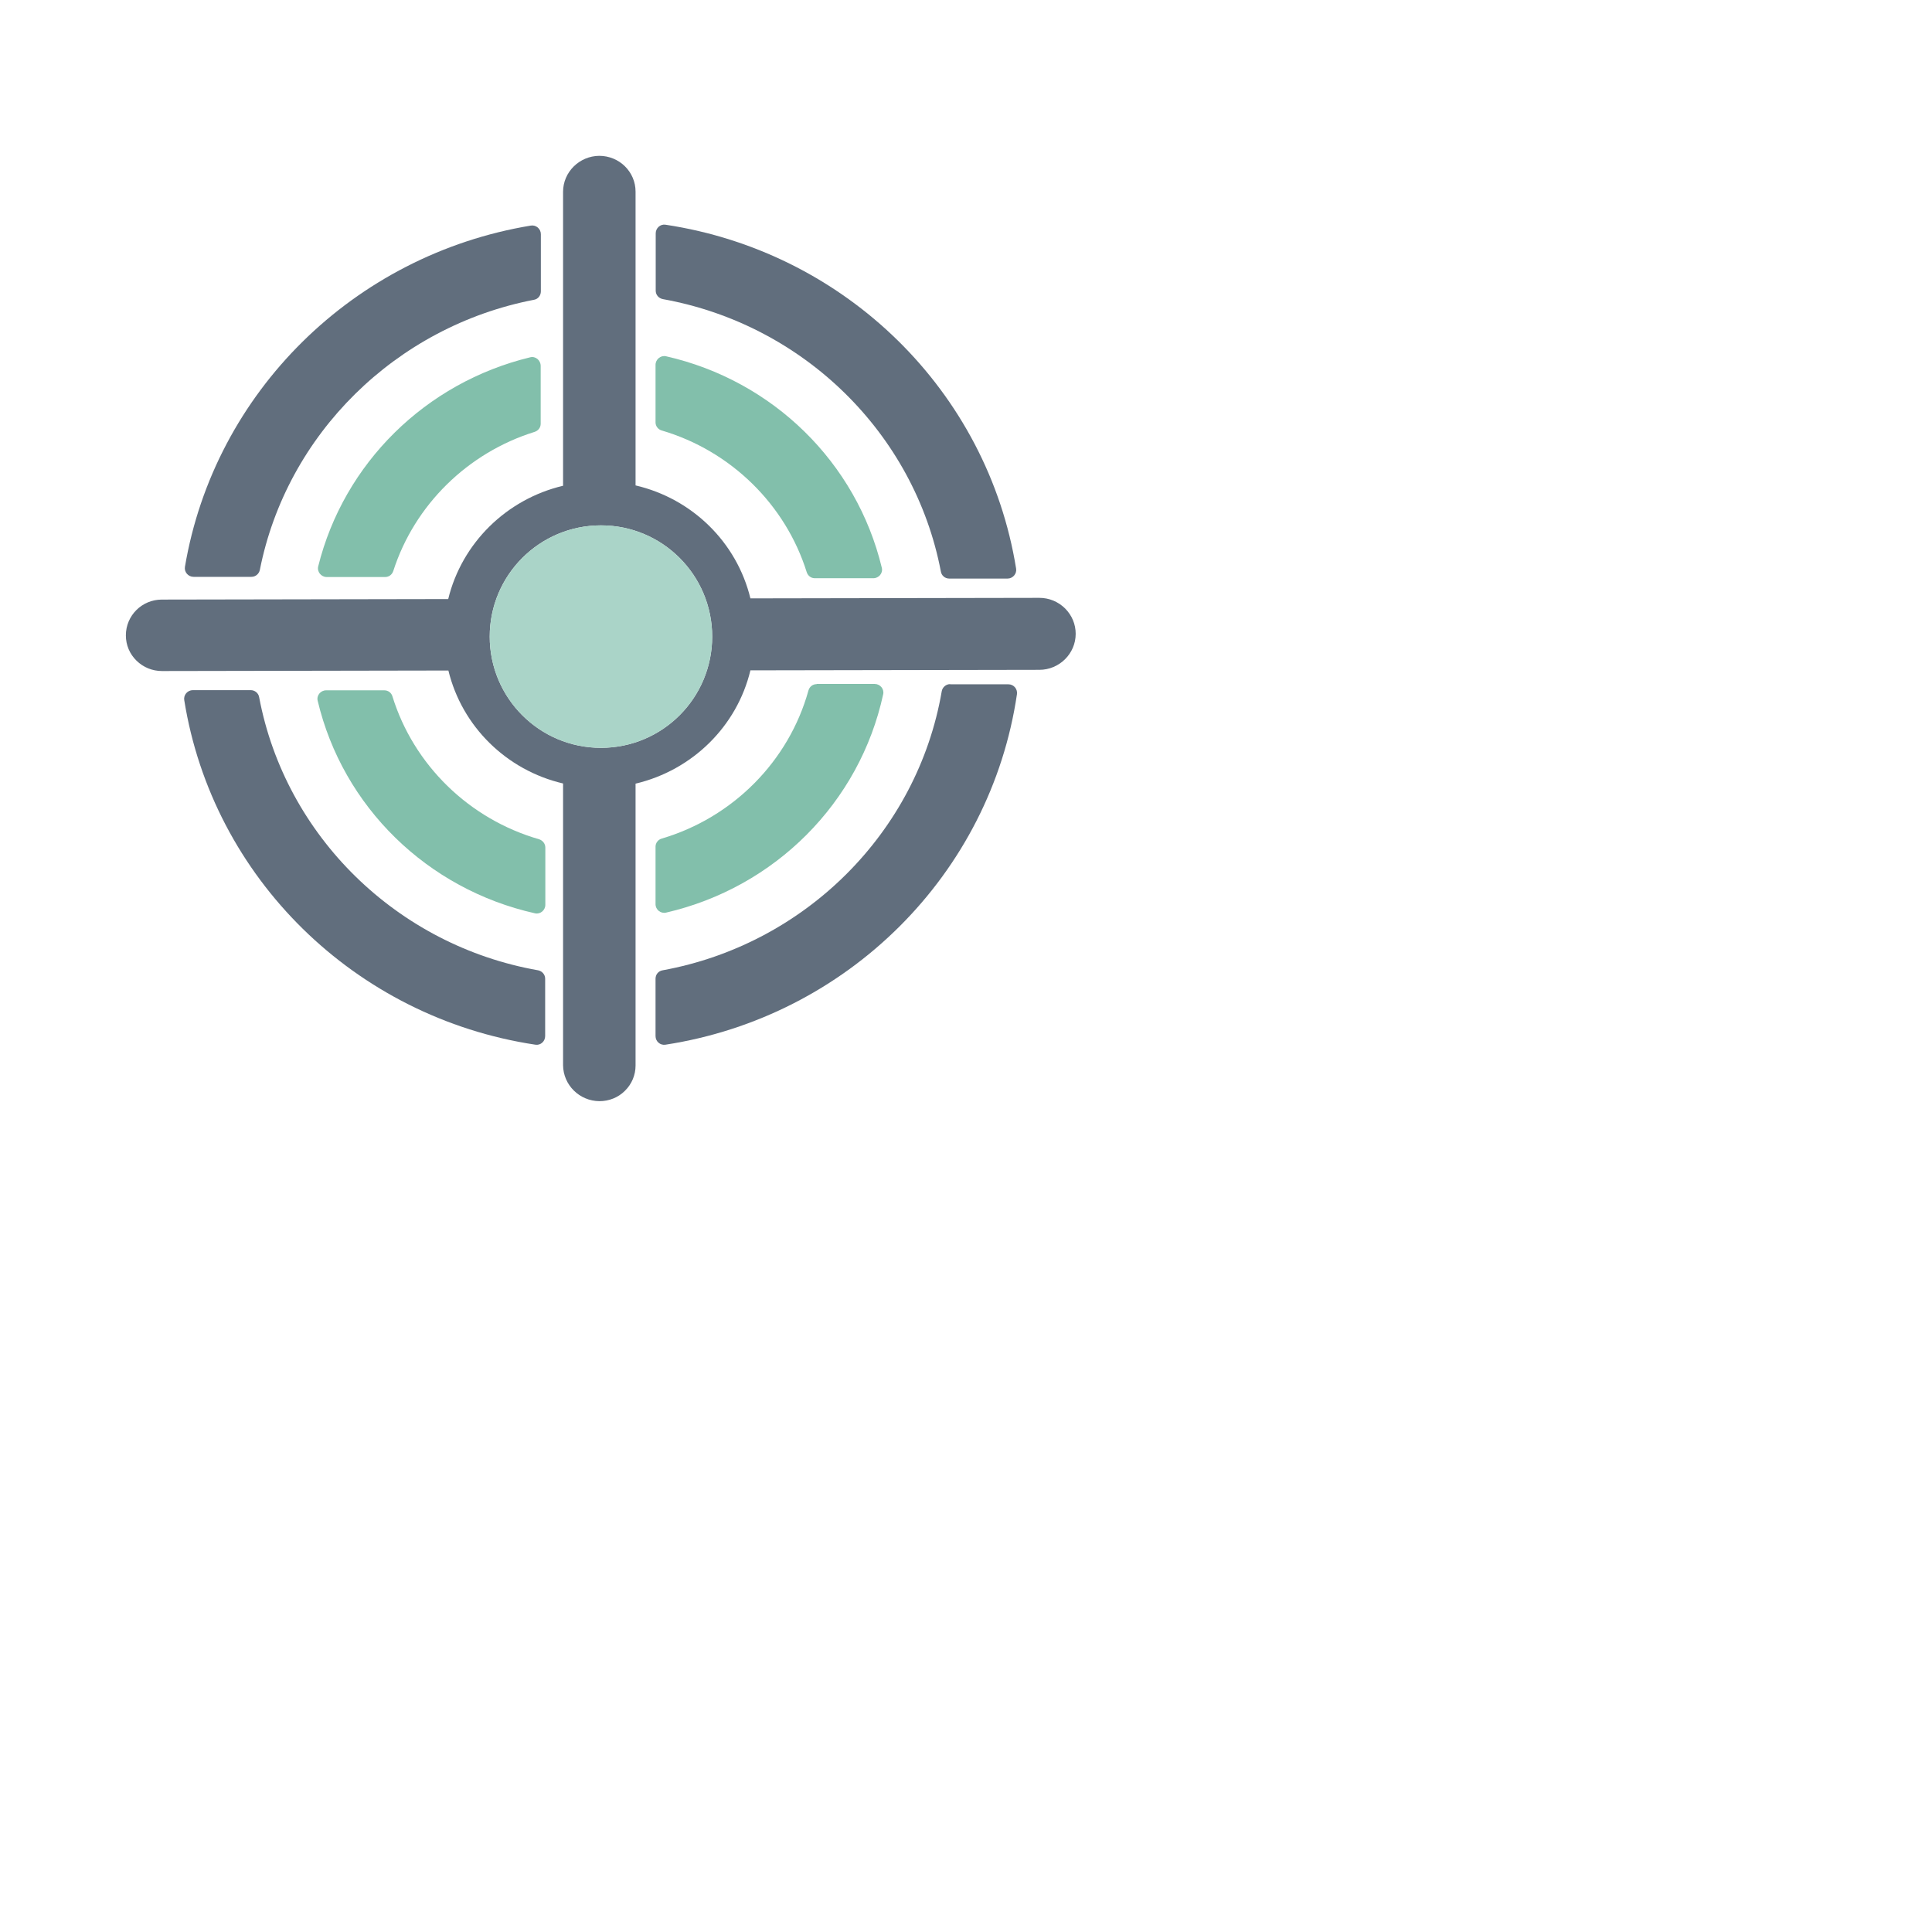
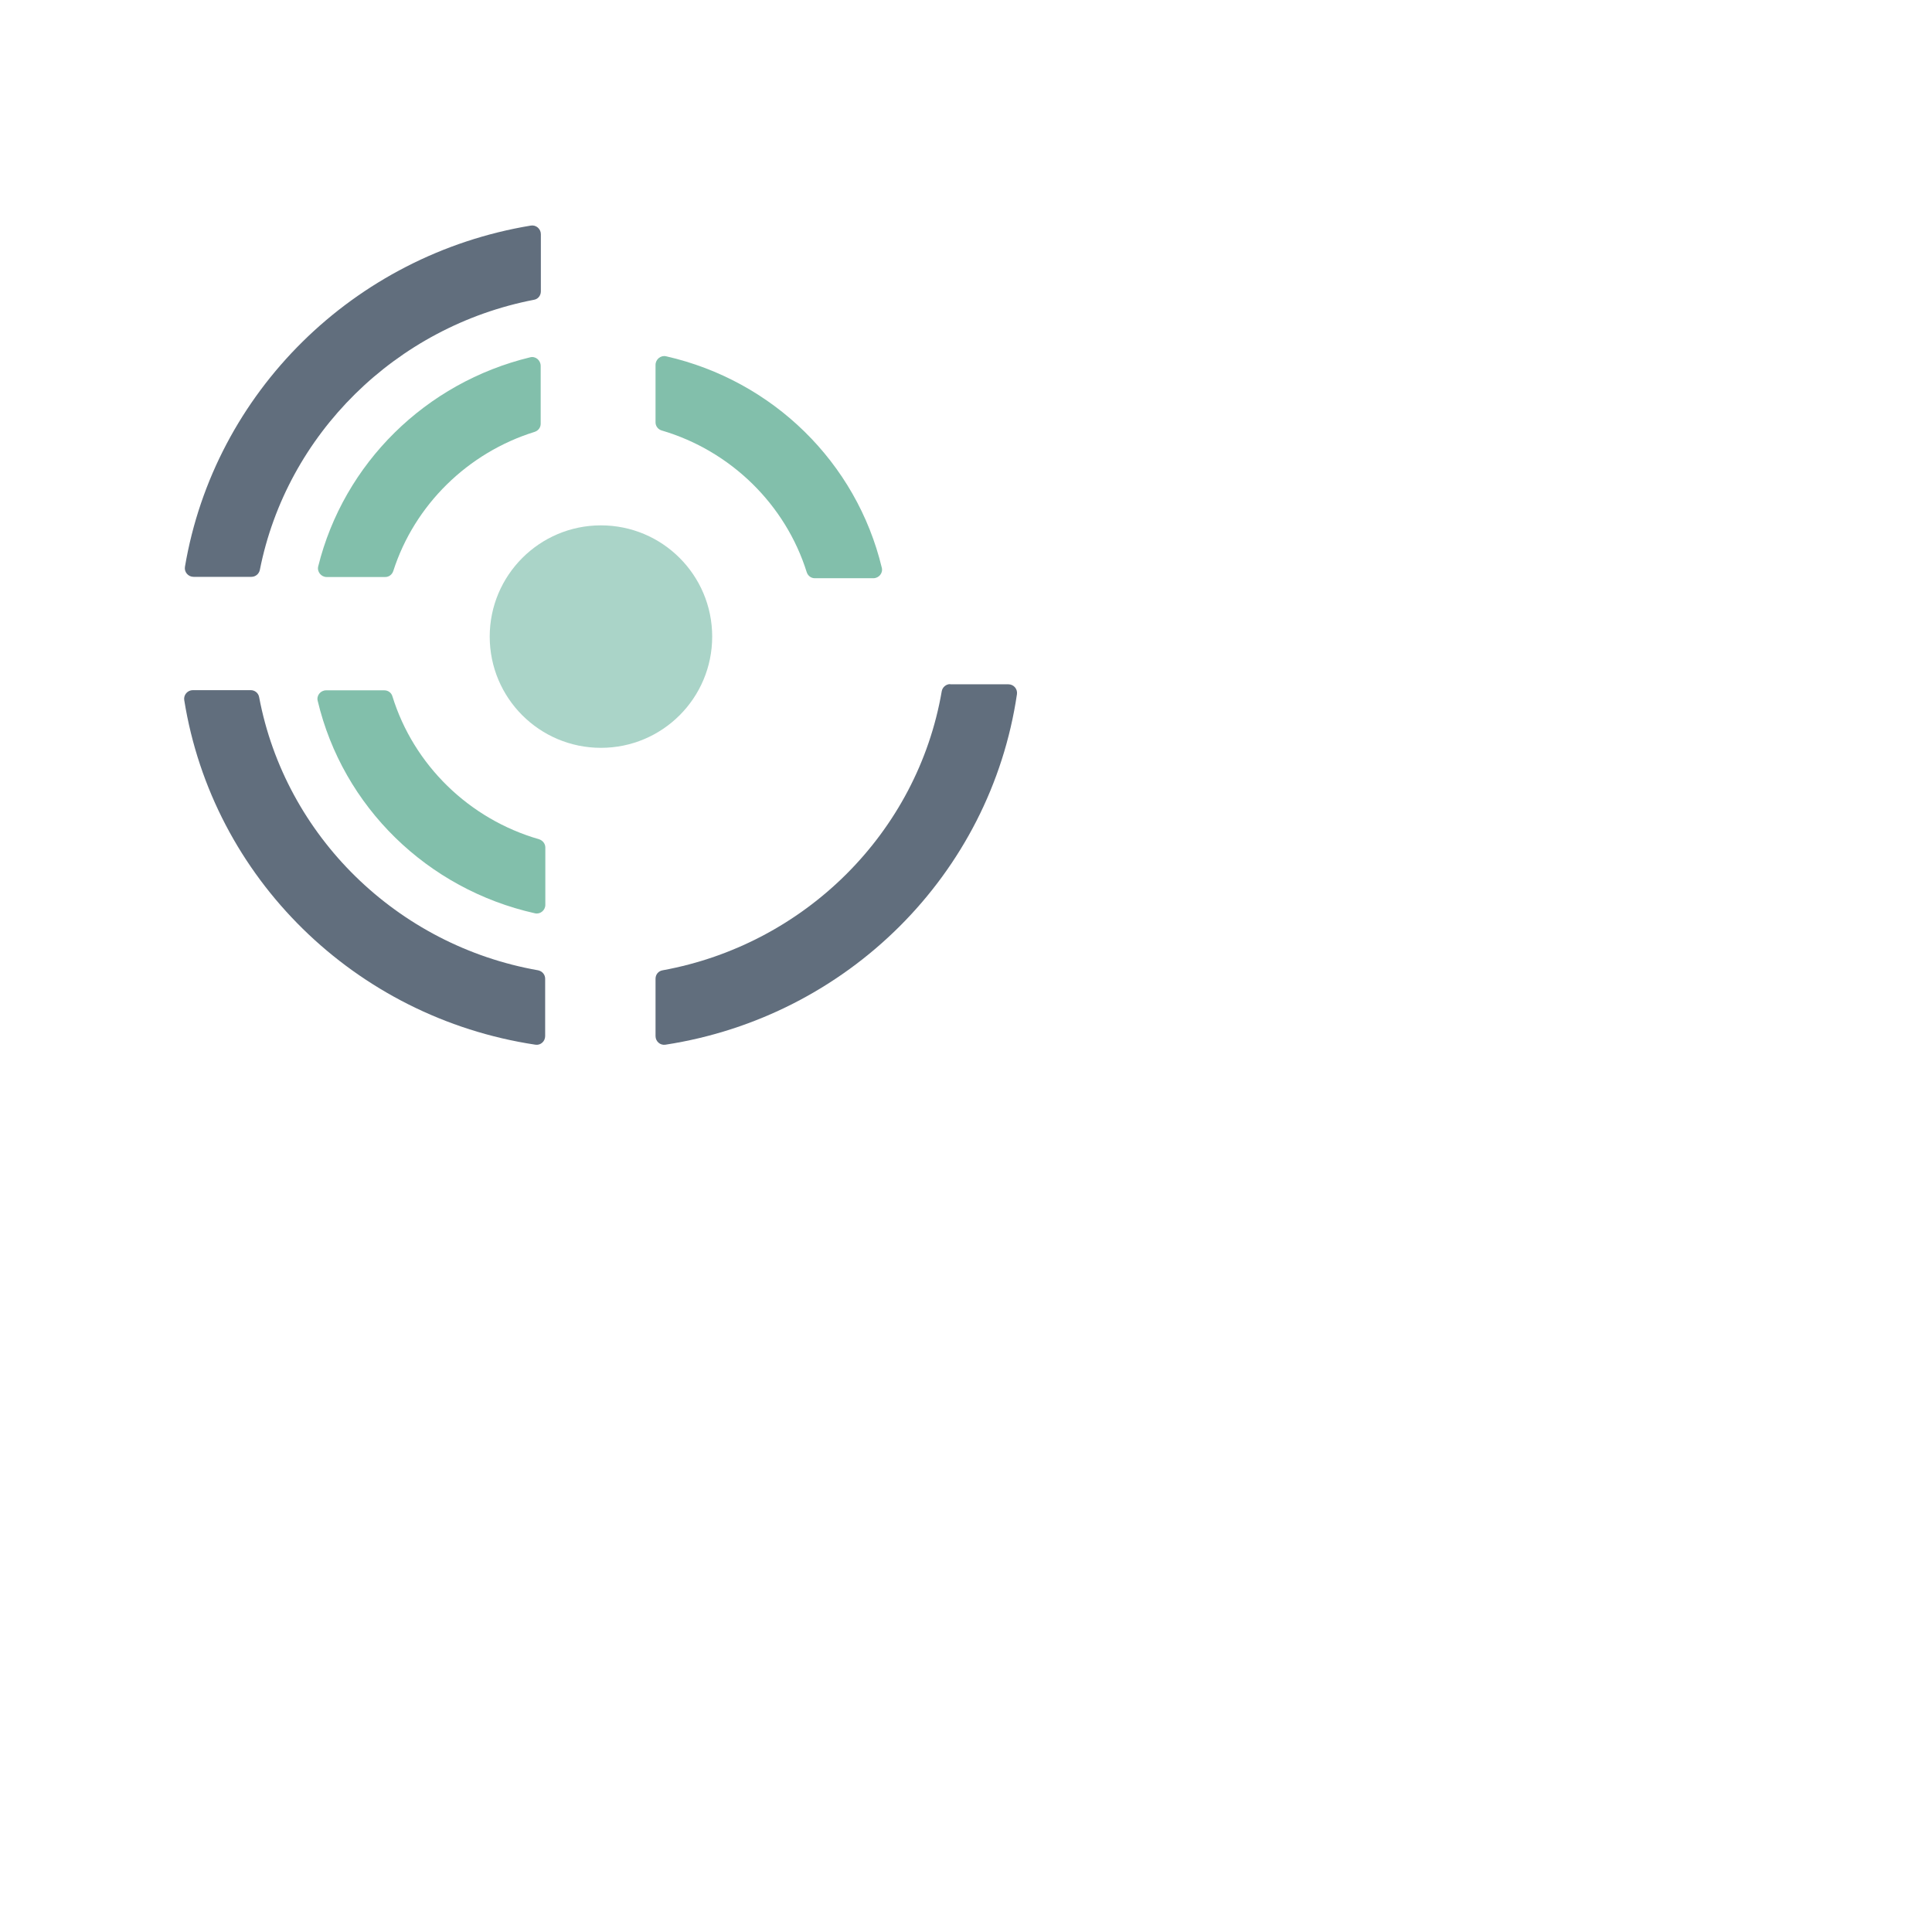
<svg xmlns="http://www.w3.org/2000/svg" version="1.1" x="0px" y="0px" viewBox="0 0 1122 1122" style="enable-background:new 0 0 1122 1122;" xml:space="preserve">
  <style type="text/css">

	.st0{fill:#FFFFFF;}

	.st1{fill:#616E7D;}

	.st2{fill:#82BFAB;}

	.st3{fill:#AAD4C8;}

</style>
  <g id="Bg">
    <rect class="st0" width="1122" height="1122" />
  </g>
  <g id="Object">
    <g>
      <path class="st1" d="M107.4,329.2c-0.5,3,1.9,5.8,5,5.8H146c2.4,0,4.4-1.7,4.9-4c15.6-78.9,79-141.4,159.2-156.9     c2.4-0.4,4-2.5,4-4.9V136c0-3.1-2.8-5.5-5.8-5C205.4,148,124.5,227.9,107.4,329.2z" />
      <path class="st1" d="M551.8,397.3c-2.4,0-4.5,1.8-4.9,4.2c-14.1,81.9-79.3,146.9-162.1,162c-2.4,0.4-4.1,2.4-4.1,4.9v33.3     c0,3.1,2.7,5.5,5.8,5c105.7-16.3,188.7-99,204.1-203.6c0.4-3-1.9-5.7-5-5.7H551.8z" />
-       <path class="st2" d="M474.3,397.3c-2.3,0-4.2,1.5-4.8,3.7c-11.4,41.1-43.9,73.8-85.2,86c-2.1,0.6-3.6,2.5-3.6,4.7v33.4     c0,3.2,3,5.6,6.1,4.9c63.3-14.6,112.5-63.9,126.1-126.8c0.7-3.1-1.8-6-4.9-6H474.3z" />
-       <path class="st1" d="M348.1,639.5L348.1,639.5L348.1,639.5c5.6,0,10.9-2.1,14.8-6c4-3.9,6.2-9.2,6.2-14.7V455.1     c33-7.8,58.9-33.3,66.7-65.8l167.8-0.3c11.6,0,21.1-9.4,21.1-20.9c0-5.6-2.2-10.8-6.2-14.8c-4-3.9-9.2-6.1-14.9-6.1l-167.8,0.3     c-7.9-32.5-33.7-57.9-66.7-65.6V111.3c0-11.5-9.4-20.8-21.1-20.8c-11.5,0.1-21,9.4-21,20.9v170.7c-32.9,7.8-58.8,33.3-66.7,65.8     l-166.3,0.3c-11.6,0-20.9,9.3-20.9,20.8c0,5.6,2.2,10.8,6.2,14.7c4,3.9,9.2,6,14.8,6l166.3-0.3c7.9,32.5,33.7,57.9,66.6,65.6     v163.6C327.1,630.1,336.5,639.4,348.1,639.5z M284.4,369.7c0-35.7,28.9-64.6,64.6-64.6c35.7,0,64.6,28.9,64.6,64.6     c0,35.7-28.9,64.6-64.6,64.6C313.3,434.3,284.4,405.4,284.4,369.7z" />
-       <path class="st1" d="M386.5,130.5c-3-0.5-5.7,2-5.7,5v33.3c0,2.4,1.7,4.4,4.1,4.9c81.7,14.7,146.2,78,161.5,158.2     c0.4,2.4,2.4,4.1,4.9,4.1h33.8c3.1,0,5.5-2.8,5-5.8C573.5,227.2,491.1,146.3,386.5,130.5z" />
      <path class="st2" d="M380.7,211.9v33.4c0,2.2,1.5,4.1,3.6,4.7c40.1,11.8,71.9,43,84.2,82.3c0.7,2.1,2.5,3.5,4.7,3.5h34     c3.2,0,5.7-3,4.9-6.1c-14.7-61.1-63.2-108.7-125.3-122.8C383.7,206.2,380.7,208.7,380.7,211.9z" />
      <path class="st2" d="M227.9,404.4c-0.6-2.1-2.5-3.5-4.7-3.5h-33.8c-3.2,0-5.7,3-4.9,6.1c14.6,61.5,63.6,109.4,126.2,123.4     c3.1,0.7,6-1.8,6-4.9v-33.3c0-2.2-1.5-4.1-3.6-4.8C272.4,475.7,240.2,444.2,227.9,404.4z" />
      <path class="st1" d="M150.5,404.9c-0.4-2.4-2.5-4.1-4.9-4.1h-33.6c-3.1,0-5.5,2.8-5,5.8c16.5,103.1,99.1,184.3,203.9,200.1     c3,0.5,5.7-1.9,5.7-5v-33.3c0-2.4-1.7-4.4-4.1-4.9C230.6,549.1,165.7,485.5,150.5,404.9z" />
      <path class="st2" d="M307.9,207.5c-60.7,14.7-108.2,61.5-123.1,121.4c-0.8,3.1,1.7,6.2,4.9,6.2h34c2.2,0,4-1.4,4.7-3.5     c12.3-38.3,43.2-68.7,82.1-80.8c2.1-0.7,3.5-2.5,3.5-4.7v-33.6C314,209.2,311,206.7,307.9,207.5z" />
      <path class="st3" d="M284.4,369.7c0,35.7,28.9,64.6,64.6,64.6c35.7,0,64.6-28.9,64.6-64.6c0-35.7-28.9-64.6-64.6-64.6     C313.3,305.1,284.4,334.1,284.4,369.7z" />
    </g>
  </g>
</svg>